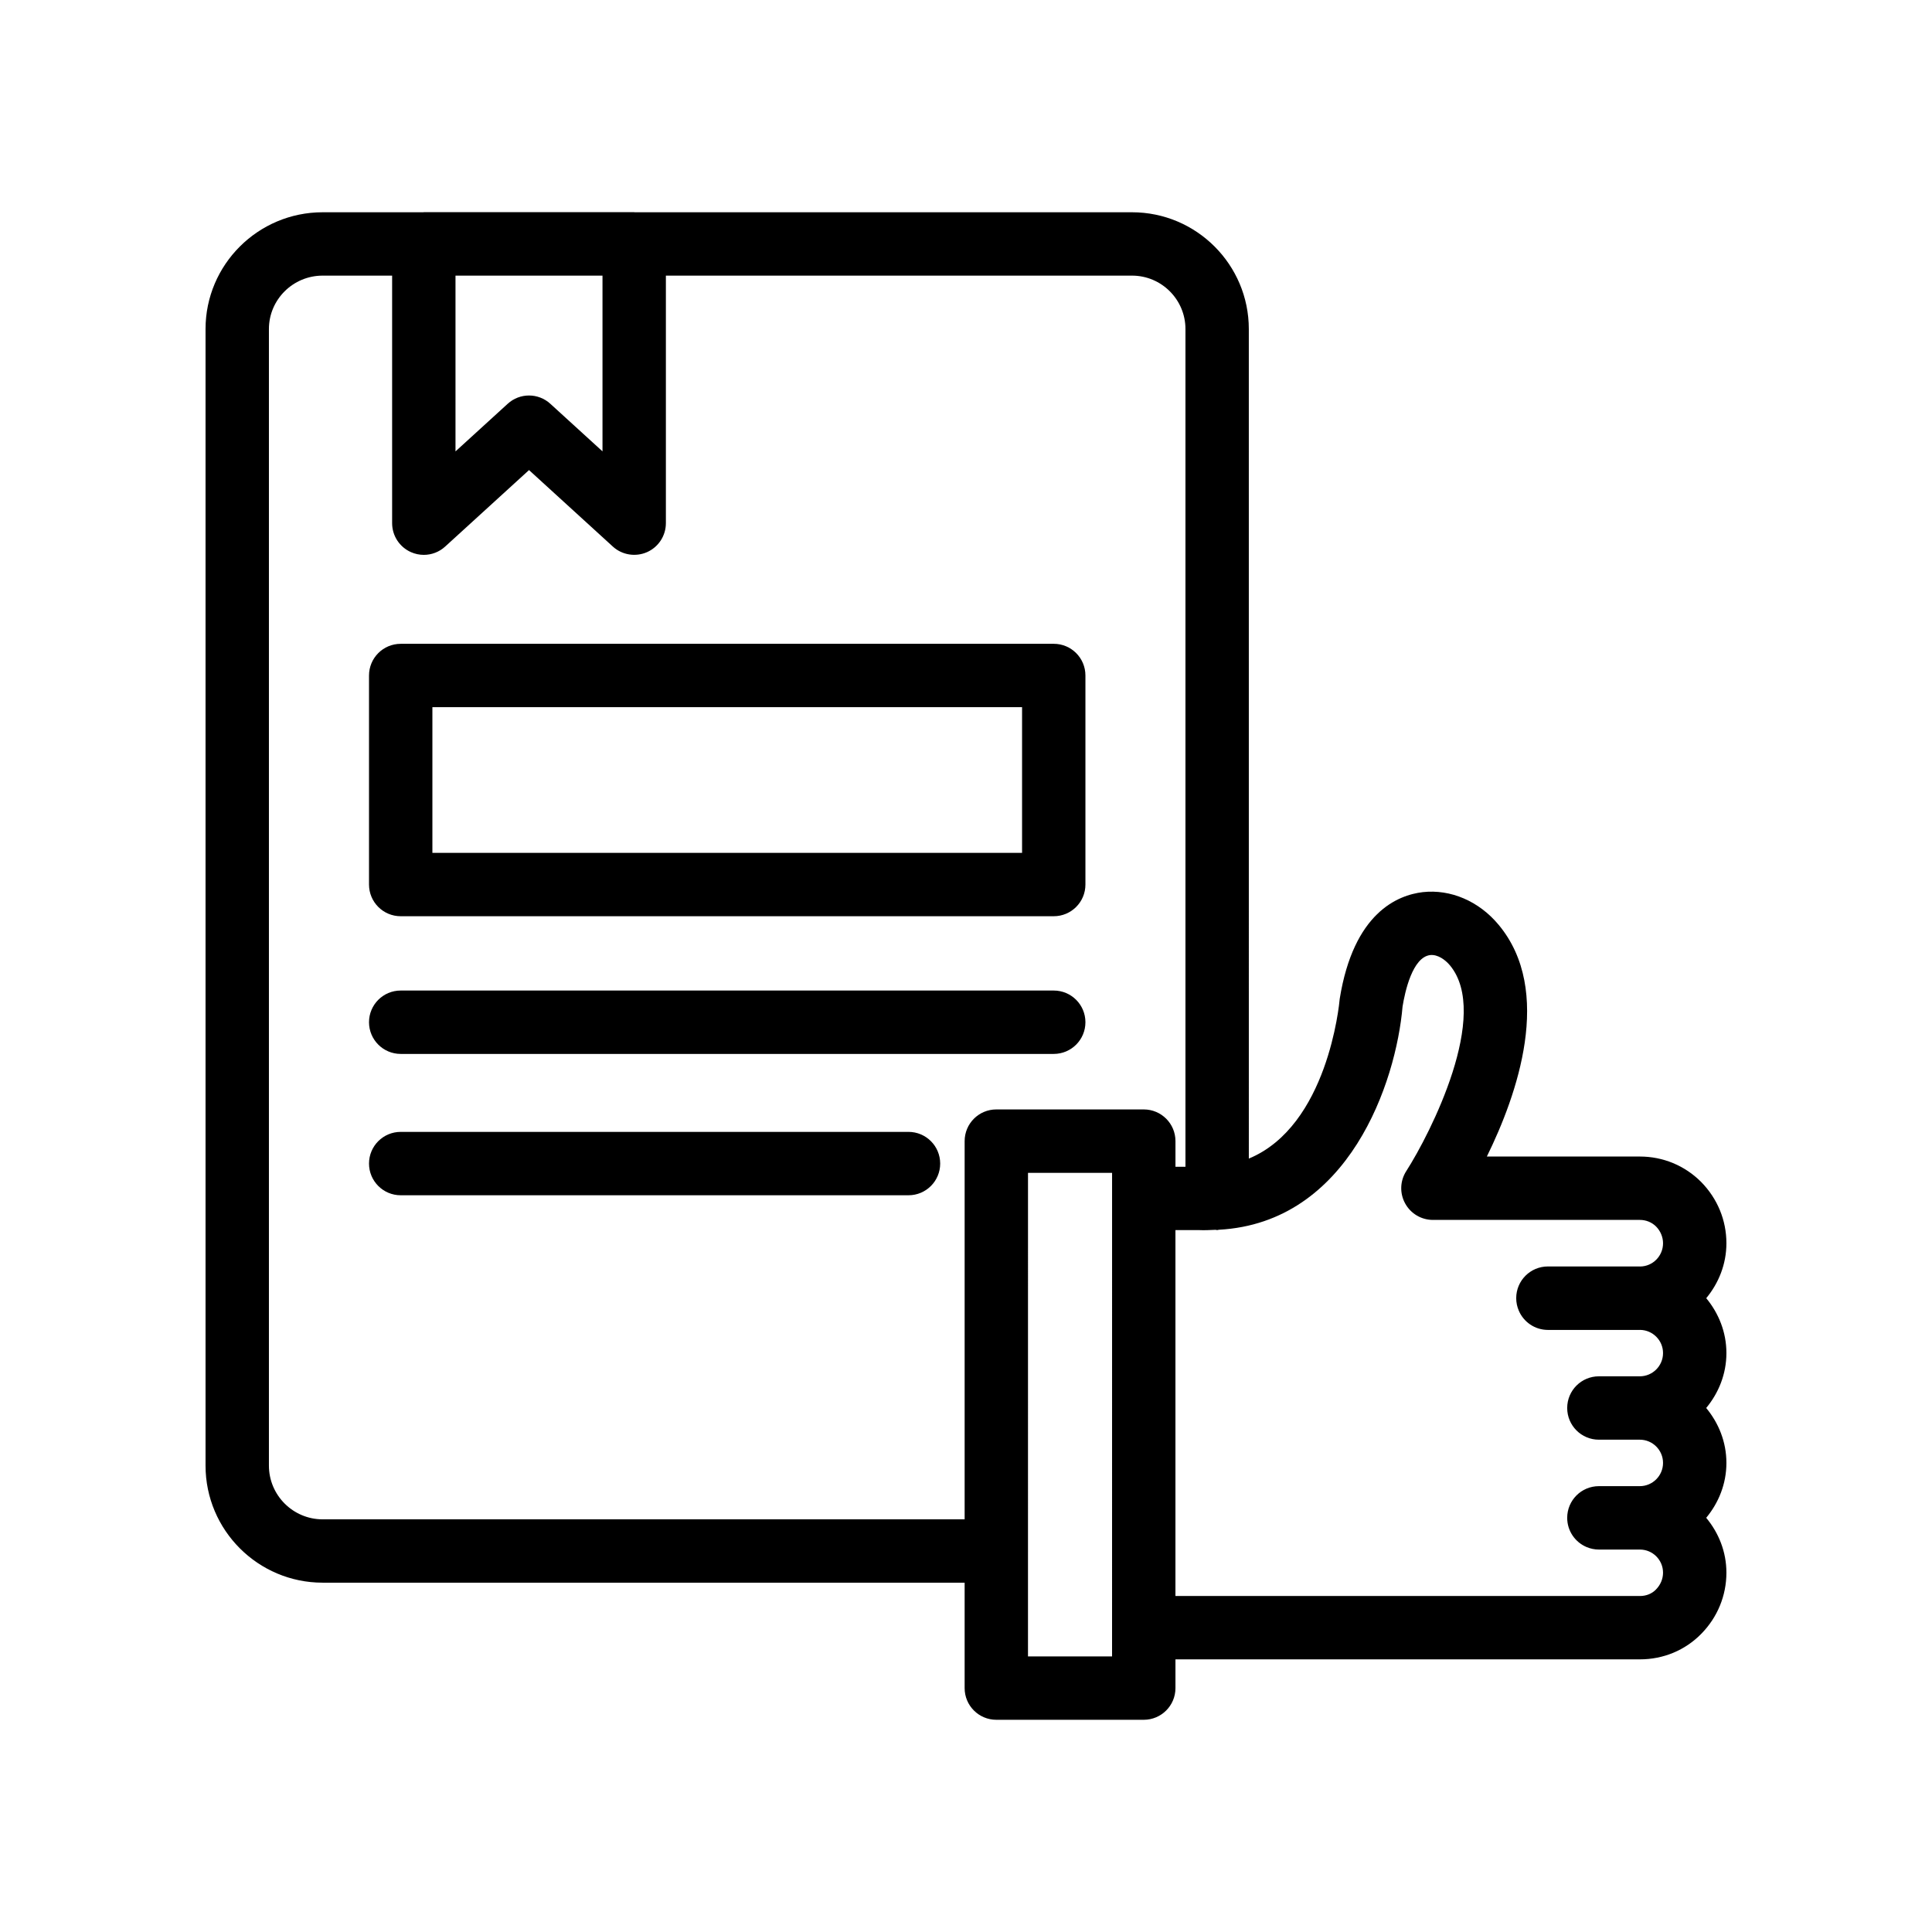
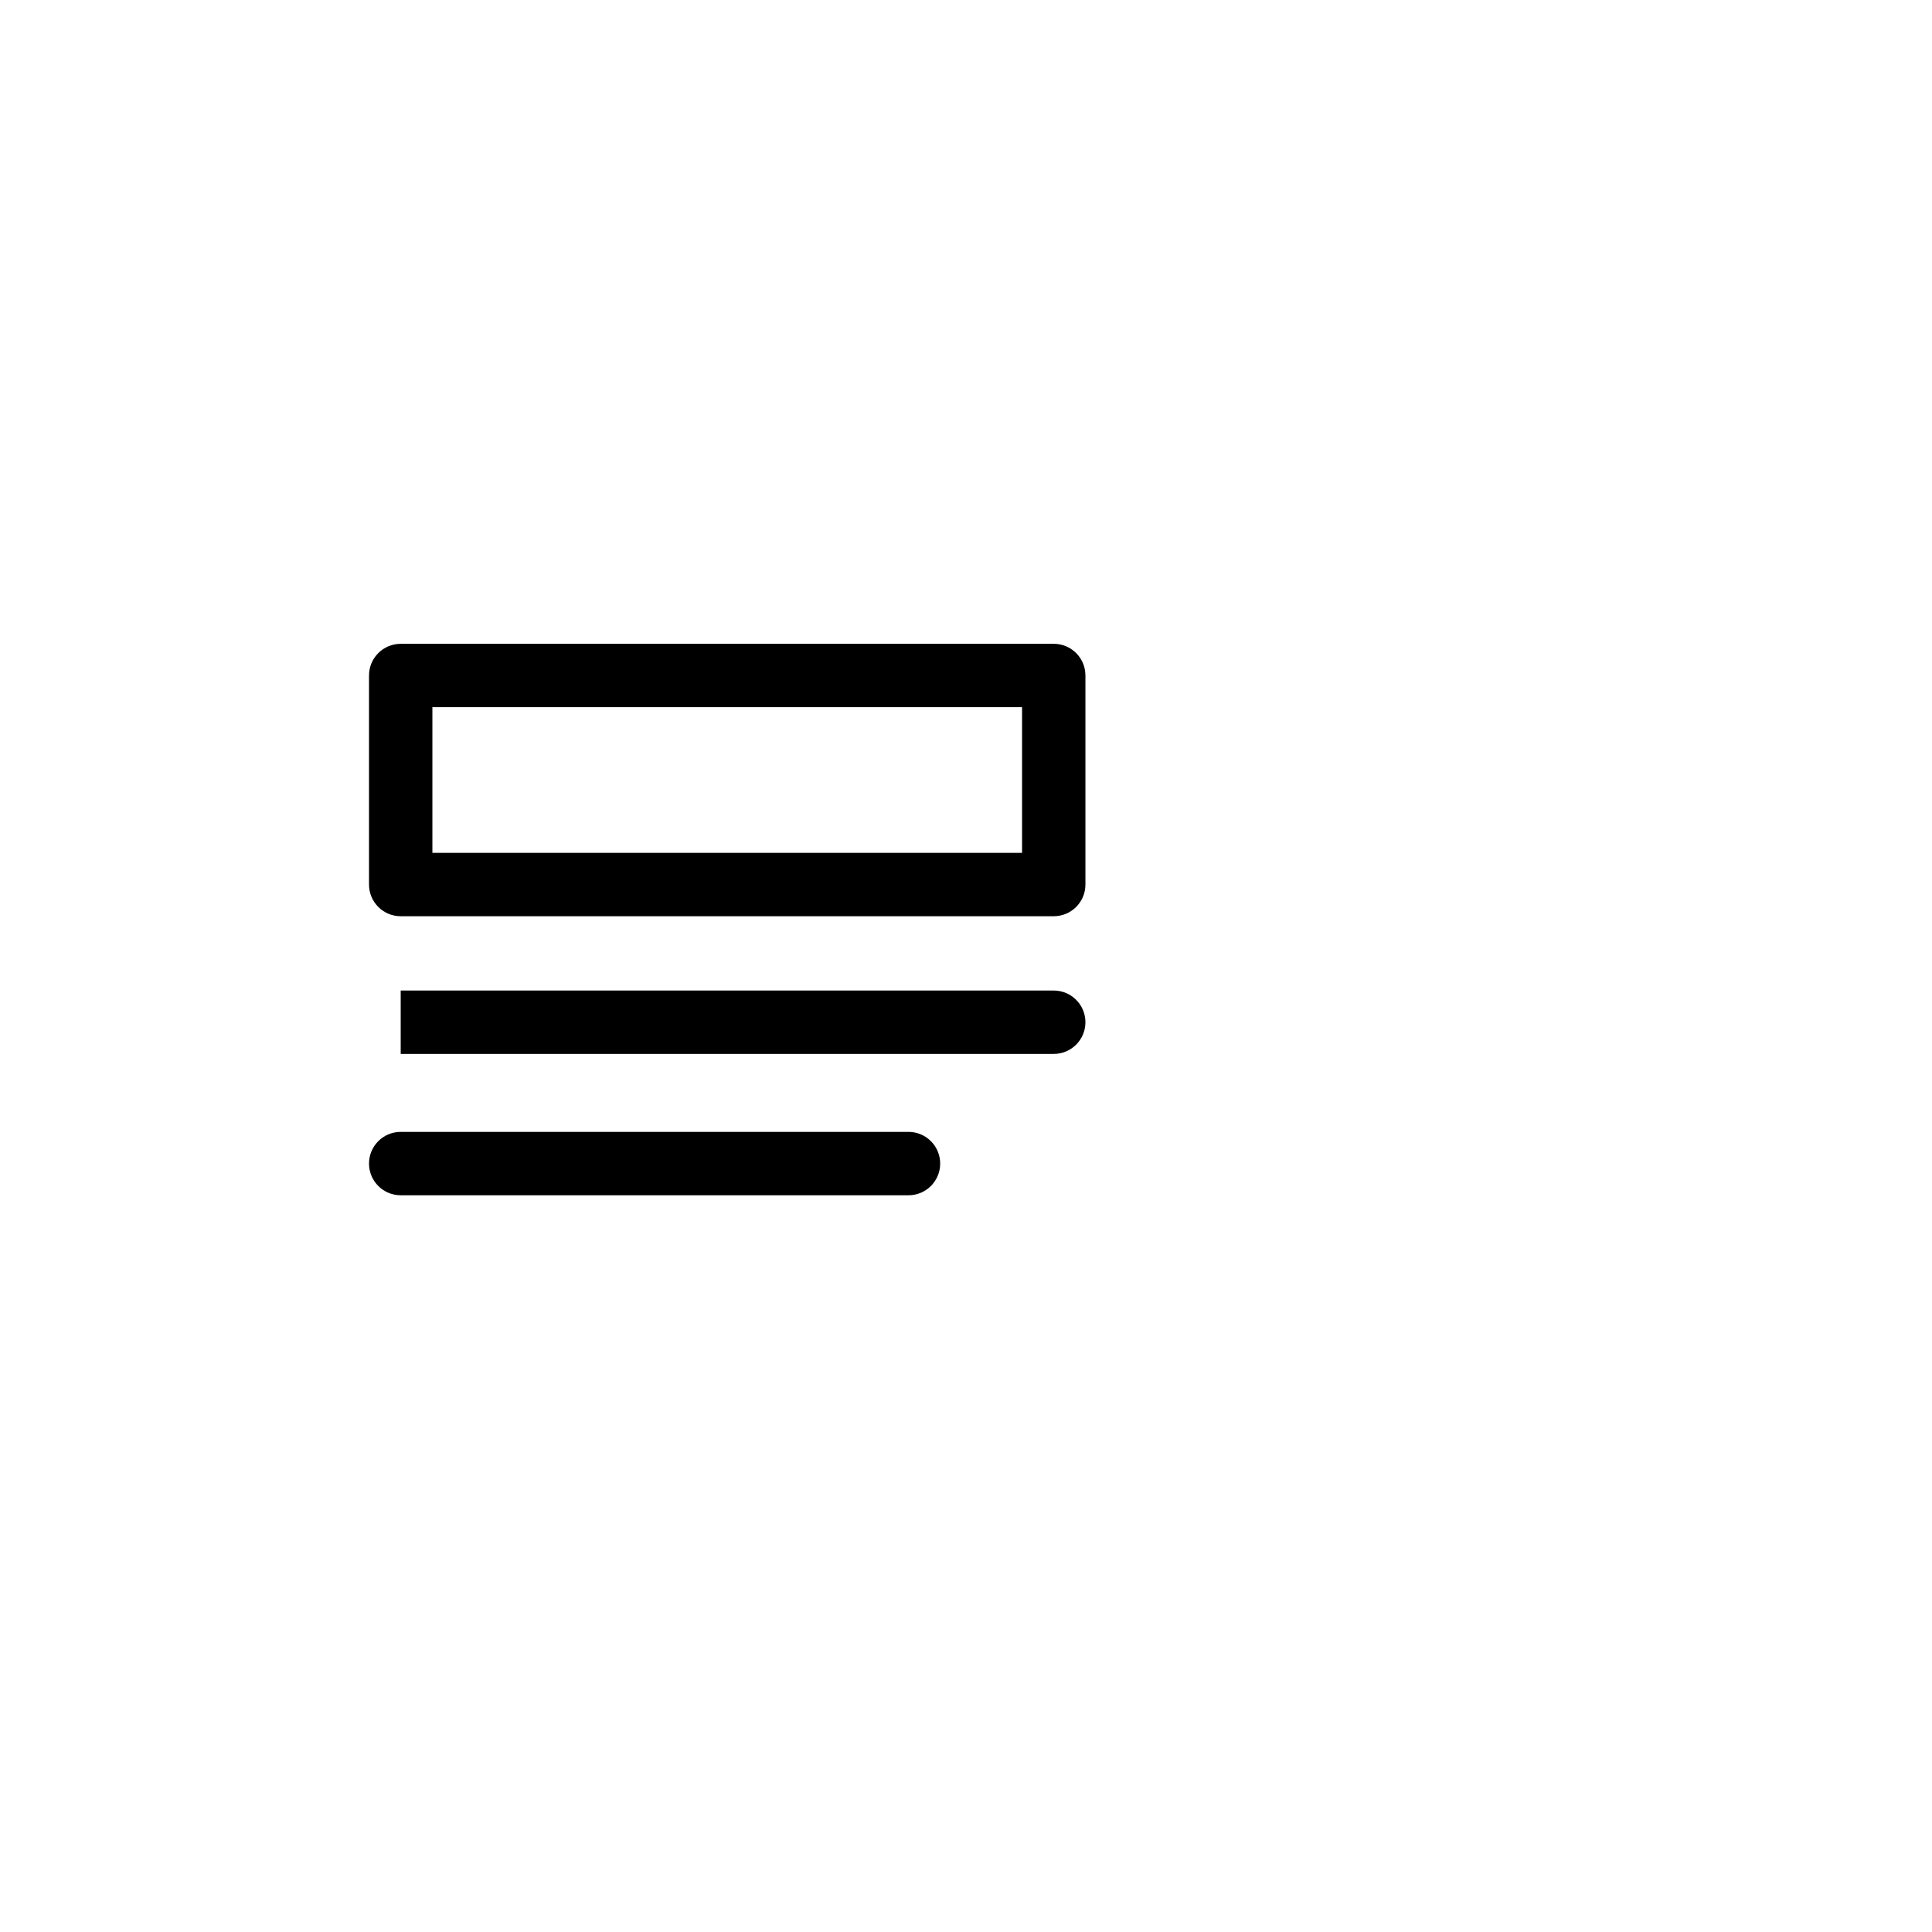
<svg xmlns="http://www.w3.org/2000/svg" fill="#000000" width="800px" height="800px" version="1.1" viewBox="144 144 512 512">
  <g>
    <path d="m250.19 386.81h173.06c4.641 0 8.398-3.754 8.398-8.398v-55.398c0-4.641-3.754-8.398-8.398-8.398l-173.06 0.004c-4.641 0-8.398 3.754-8.398 8.398v55.398c0.004 4.641 3.758 8.395 8.398 8.395zm8.398-55.398h156.27v38.605h-156.27z" />
-     <path d="m250.19 423.3h173.06c4.641 0 8.398-3.754 8.398-8.398 0-4.641-3.754-8.398-8.398-8.398h-173.06c-4.641 0-8.398 3.754-8.398 8.398 0.004 4.641 3.758 8.398 8.398 8.398z" />
+     <path d="m250.19 423.3h173.06c4.641 0 8.398-3.754 8.398-8.398 0-4.641-3.754-8.398-8.398-8.398h-173.06z" />
    <path d="m384.76 443.96h-134.57c-4.641 0-8.398 3.754-8.398 8.398 0 4.641 3.754 8.398 8.398 8.398h134.57c4.641 0 8.398-3.754 8.398-8.398 0-4.641-3.758-8.398-8.398-8.398z" />
-     <path d="m594.8 457.21c-4.328-4.328-10.086-6.715-16.203-6.715h-40.566c8.027-16.328 17.727-43.879 3.125-61.41-5.238-6.297-12.75-9.48-20.105-8.66-6.641 0.789-18.328 5.422-22.008 28.25-0.141 1.602-3.219 33.711-24.09 42.363l-0.004-219.84c0-17.062-13.883-30.945-30.945-30.945h-131.82c-0.043 0-0.078-0.023-0.121-0.023h-55.754c-0.043 0-0.078 0.023-0.121 0.023h-26.691c-17.113 0-31.027 13.883-31.027 30.945v301.2c0 17.113 13.914 31.027 31.027 31.027h170.14v27.938c0 4.641 3.754 8.398 8.398 8.398h39.074c4.641 0 8.398-3.754 8.398-8.398v-7.617h123.09c6.215 0 11.988-2.41 16.262-6.773 4.293-4.367 6.656-10.125 6.656-16.199 0-5.547-2.059-10.57-5.352-14.539 3.289-3.973 5.352-9 5.352-14.547 0-5.551-2.062-10.582-5.356-14.555 3.293-3.977 5.356-9.004 5.356-14.555 0-5.547-2.059-10.57-5.344-14.543 3.285-3.977 5.344-9.012 5.344-14.566 0-6.078-2.363-11.836-6.719-16.262zm-330.09-240.16h38.957v46.566l-13.816-12.602c-3.199-2.938-8.117-2.938-11.316 0l-13.824 12.613zm-35.211 329.59c-7.848 0-14.234-6.391-14.234-14.234v-301.21c0-7.805 6.387-14.152 14.234-14.152h18.418v65.602c0 3.328 1.961 6.34 5.012 7.684 1.082 0.477 2.238 0.715 3.387 0.715 2.051 0 4.082-0.754 5.656-2.199l22.223-20.27 22.215 20.27c2.453 2.246 6.027 2.805 9.043 1.484 3.051-1.344 5.012-4.356 5.012-7.684v-65.602h123.54c7.805 0 14.152 6.348 14.152 14.152v222.01h-2.648v-6.797c0-4.641-3.754-8.398-8.398-8.398h-39.074c-4.641 0-8.398 3.754-8.398 8.398v100.23zm209.21 36.332h-22.281v-27.855c0-0.027 0.016-0.055 0.016-0.082s-0.016-0.055-0.016-0.082l0.004-100.14h22.281zm144.15-17.742c-1.105 1.133-2.582 1.73-4.266 1.73h-123.09v-96.965l6.258-0.004c1.527 0.074 2.945-0.027 4.394-0.078 0.137 0.008 0.254 0.078 0.395 0.078 0.168 0 0.309-0.086 0.473-0.094 34.531-1.875 46.965-39.215 48.668-59.141 0.633-3.918 2.625-13.094 7.332-13.652 2.008-0.203 4 1.254 5.223 2.723 10.809 12.98-5.133 44.5-11.57 54.523-1.664 2.582-1.781 5.871-0.305 8.562 1.469 2.699 4.289 4.379 7.363 4.379h54.859c1.633 0 3.172 0.641 4.273 1.738 1.18 1.191 1.855 2.816 1.855 4.441 0 3.387-2.711 6.129-6.055 6.168-0.035 0-0.066-0.012-0.102-0.012h-24.355c-4.641 0-8.398 3.754-8.398 8.398 0 1.172 0.242 2.281 0.676 3.293 1.273 3.016 4.258 5.129 7.738 5.129h24.371c0.02 0 0.039-0.008 0.059-0.008 3.348 0.051 6.066 2.777 6.066 6.141 0 3.394-2.762 6.16-6.16 6.16h-10.84c-4.641 0-8.398 3.754-8.398 8.398 0 4.641 3.754 8.398 8.398 8.398h10.84c3.394-0.008 6.16 2.758 6.16 6.152 0 3.394-2.762 6.16-6.16 6.16h-10.84c-4.641 0-8.398 3.754-8.398 8.398 0 3.484 2.117 6.465 5.133 7.738 1.008 0.426 2.113 0.668 3.281 0.668h10.855c3.379-0.004 6.129 2.742 6.129 6.121 0 1.648-0.656 3.223-1.863 4.453z" />
  </g>
</svg>